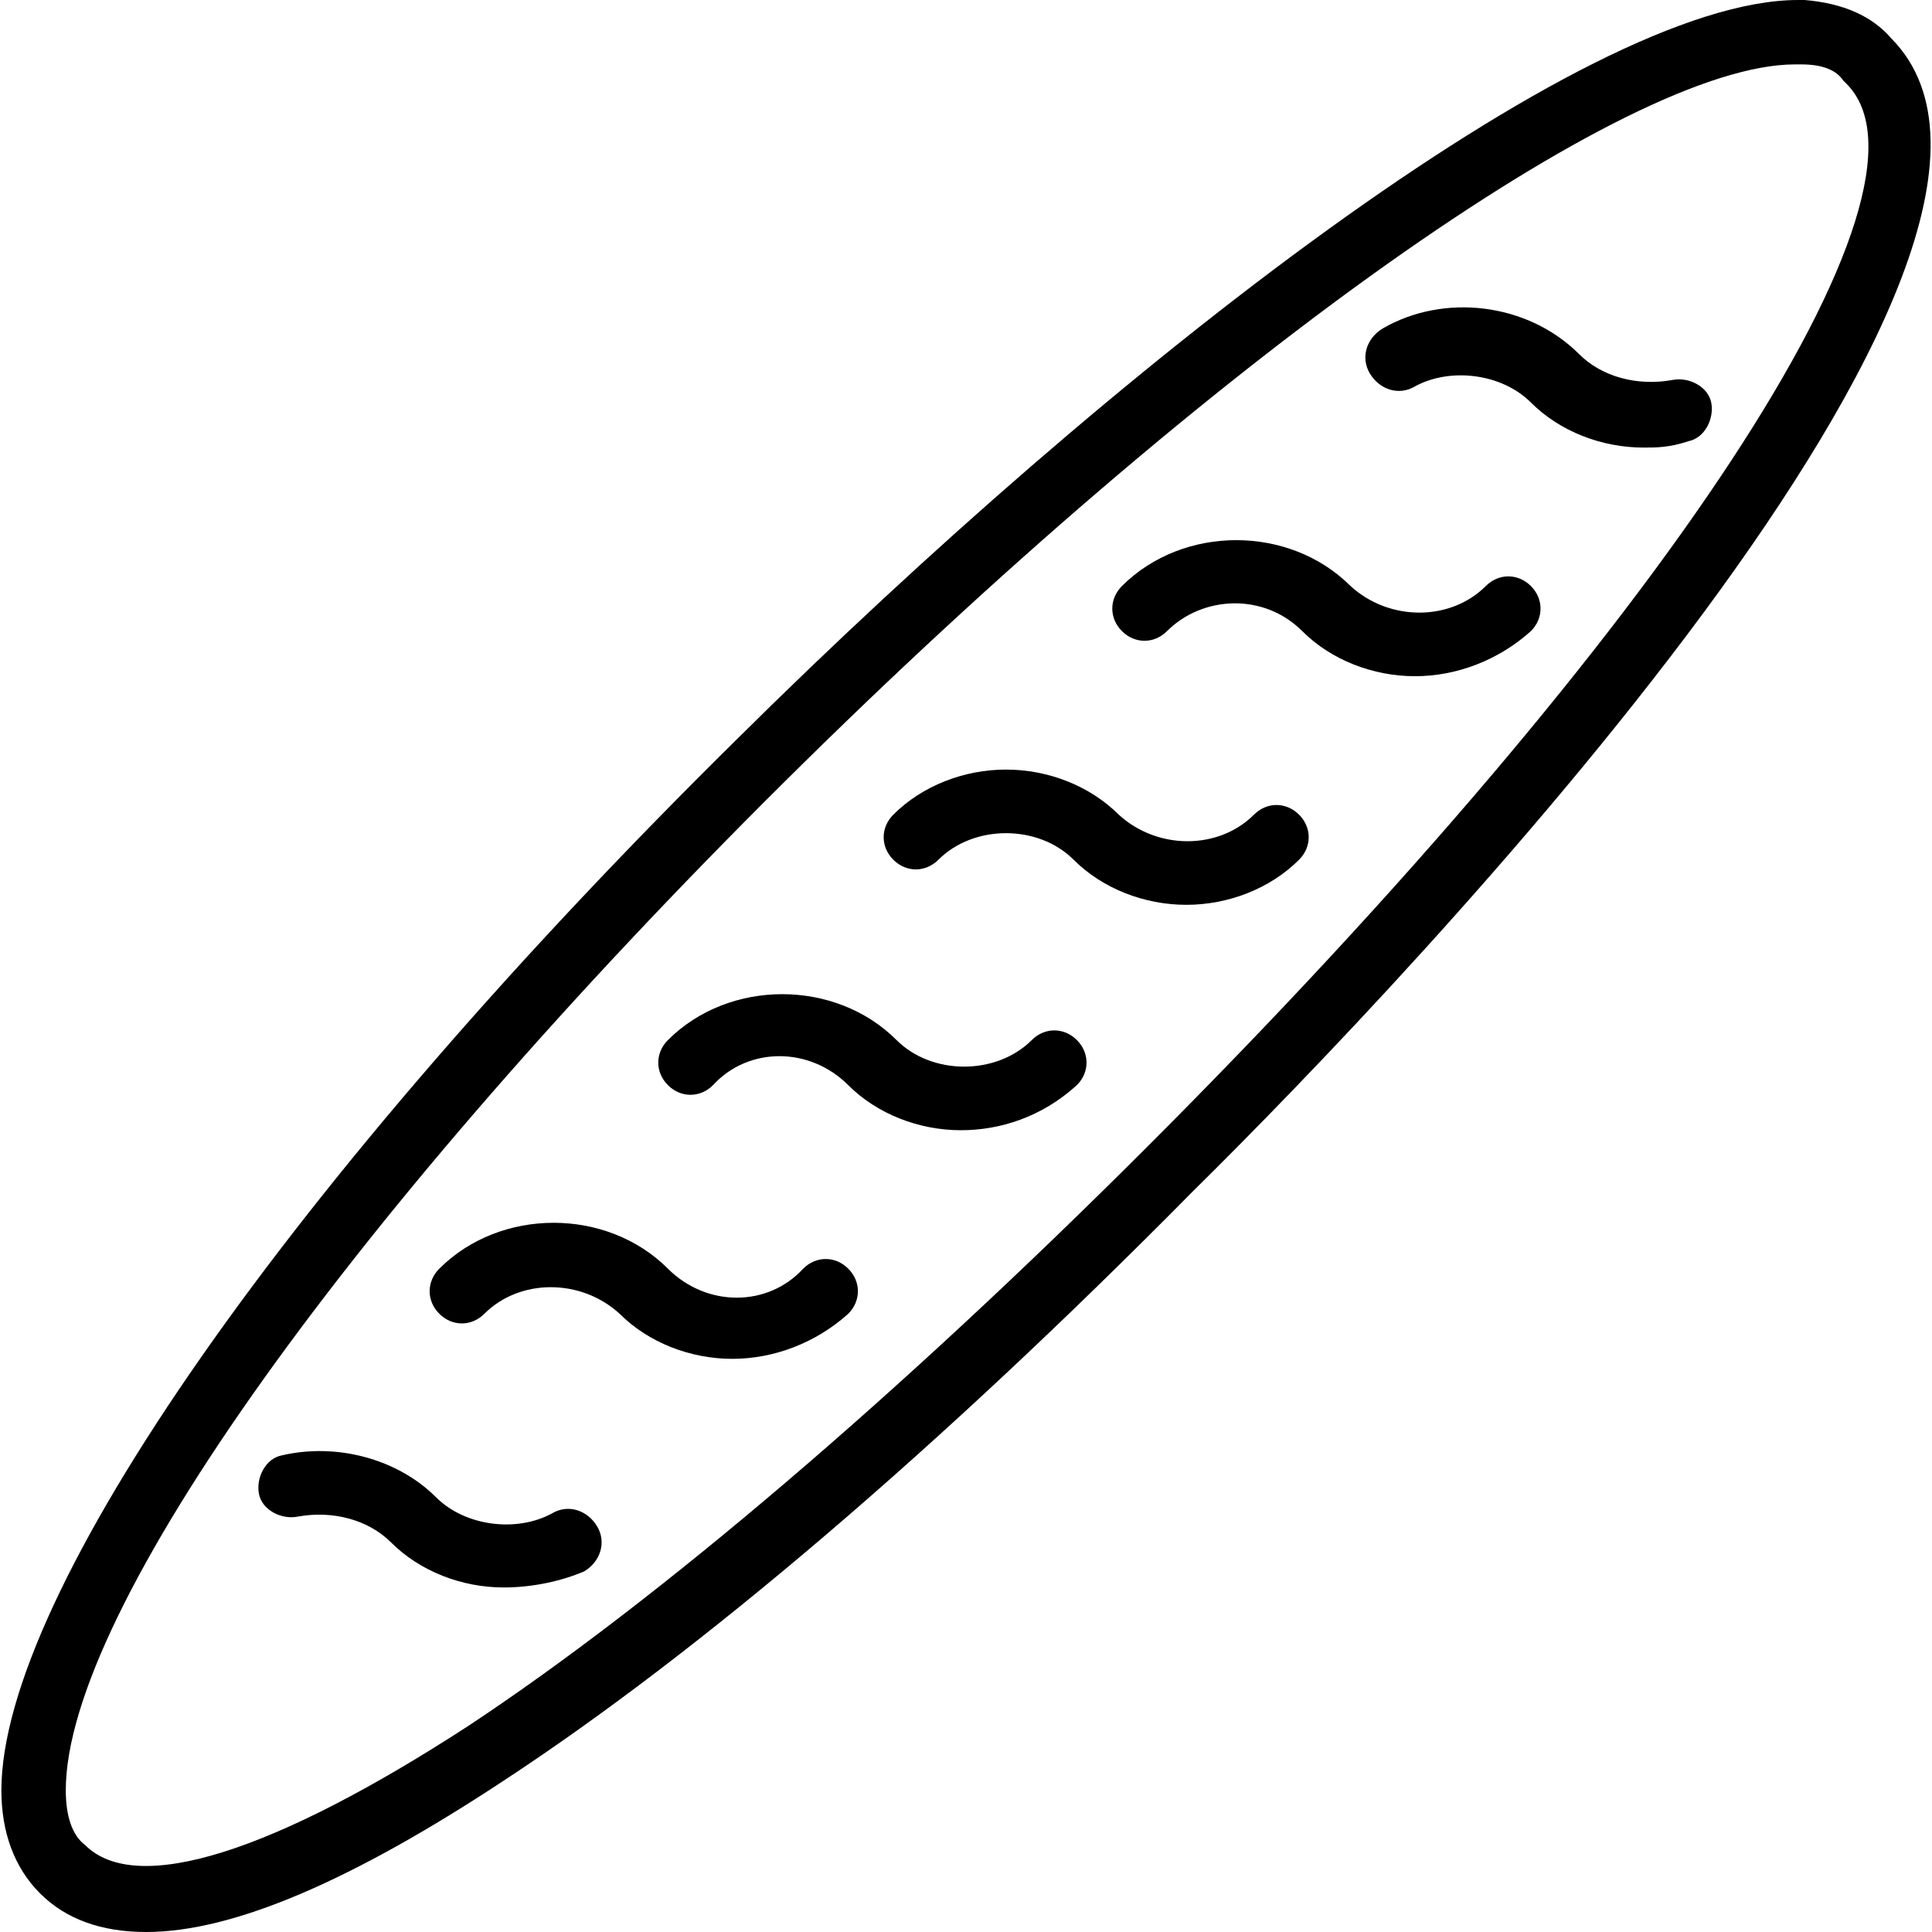
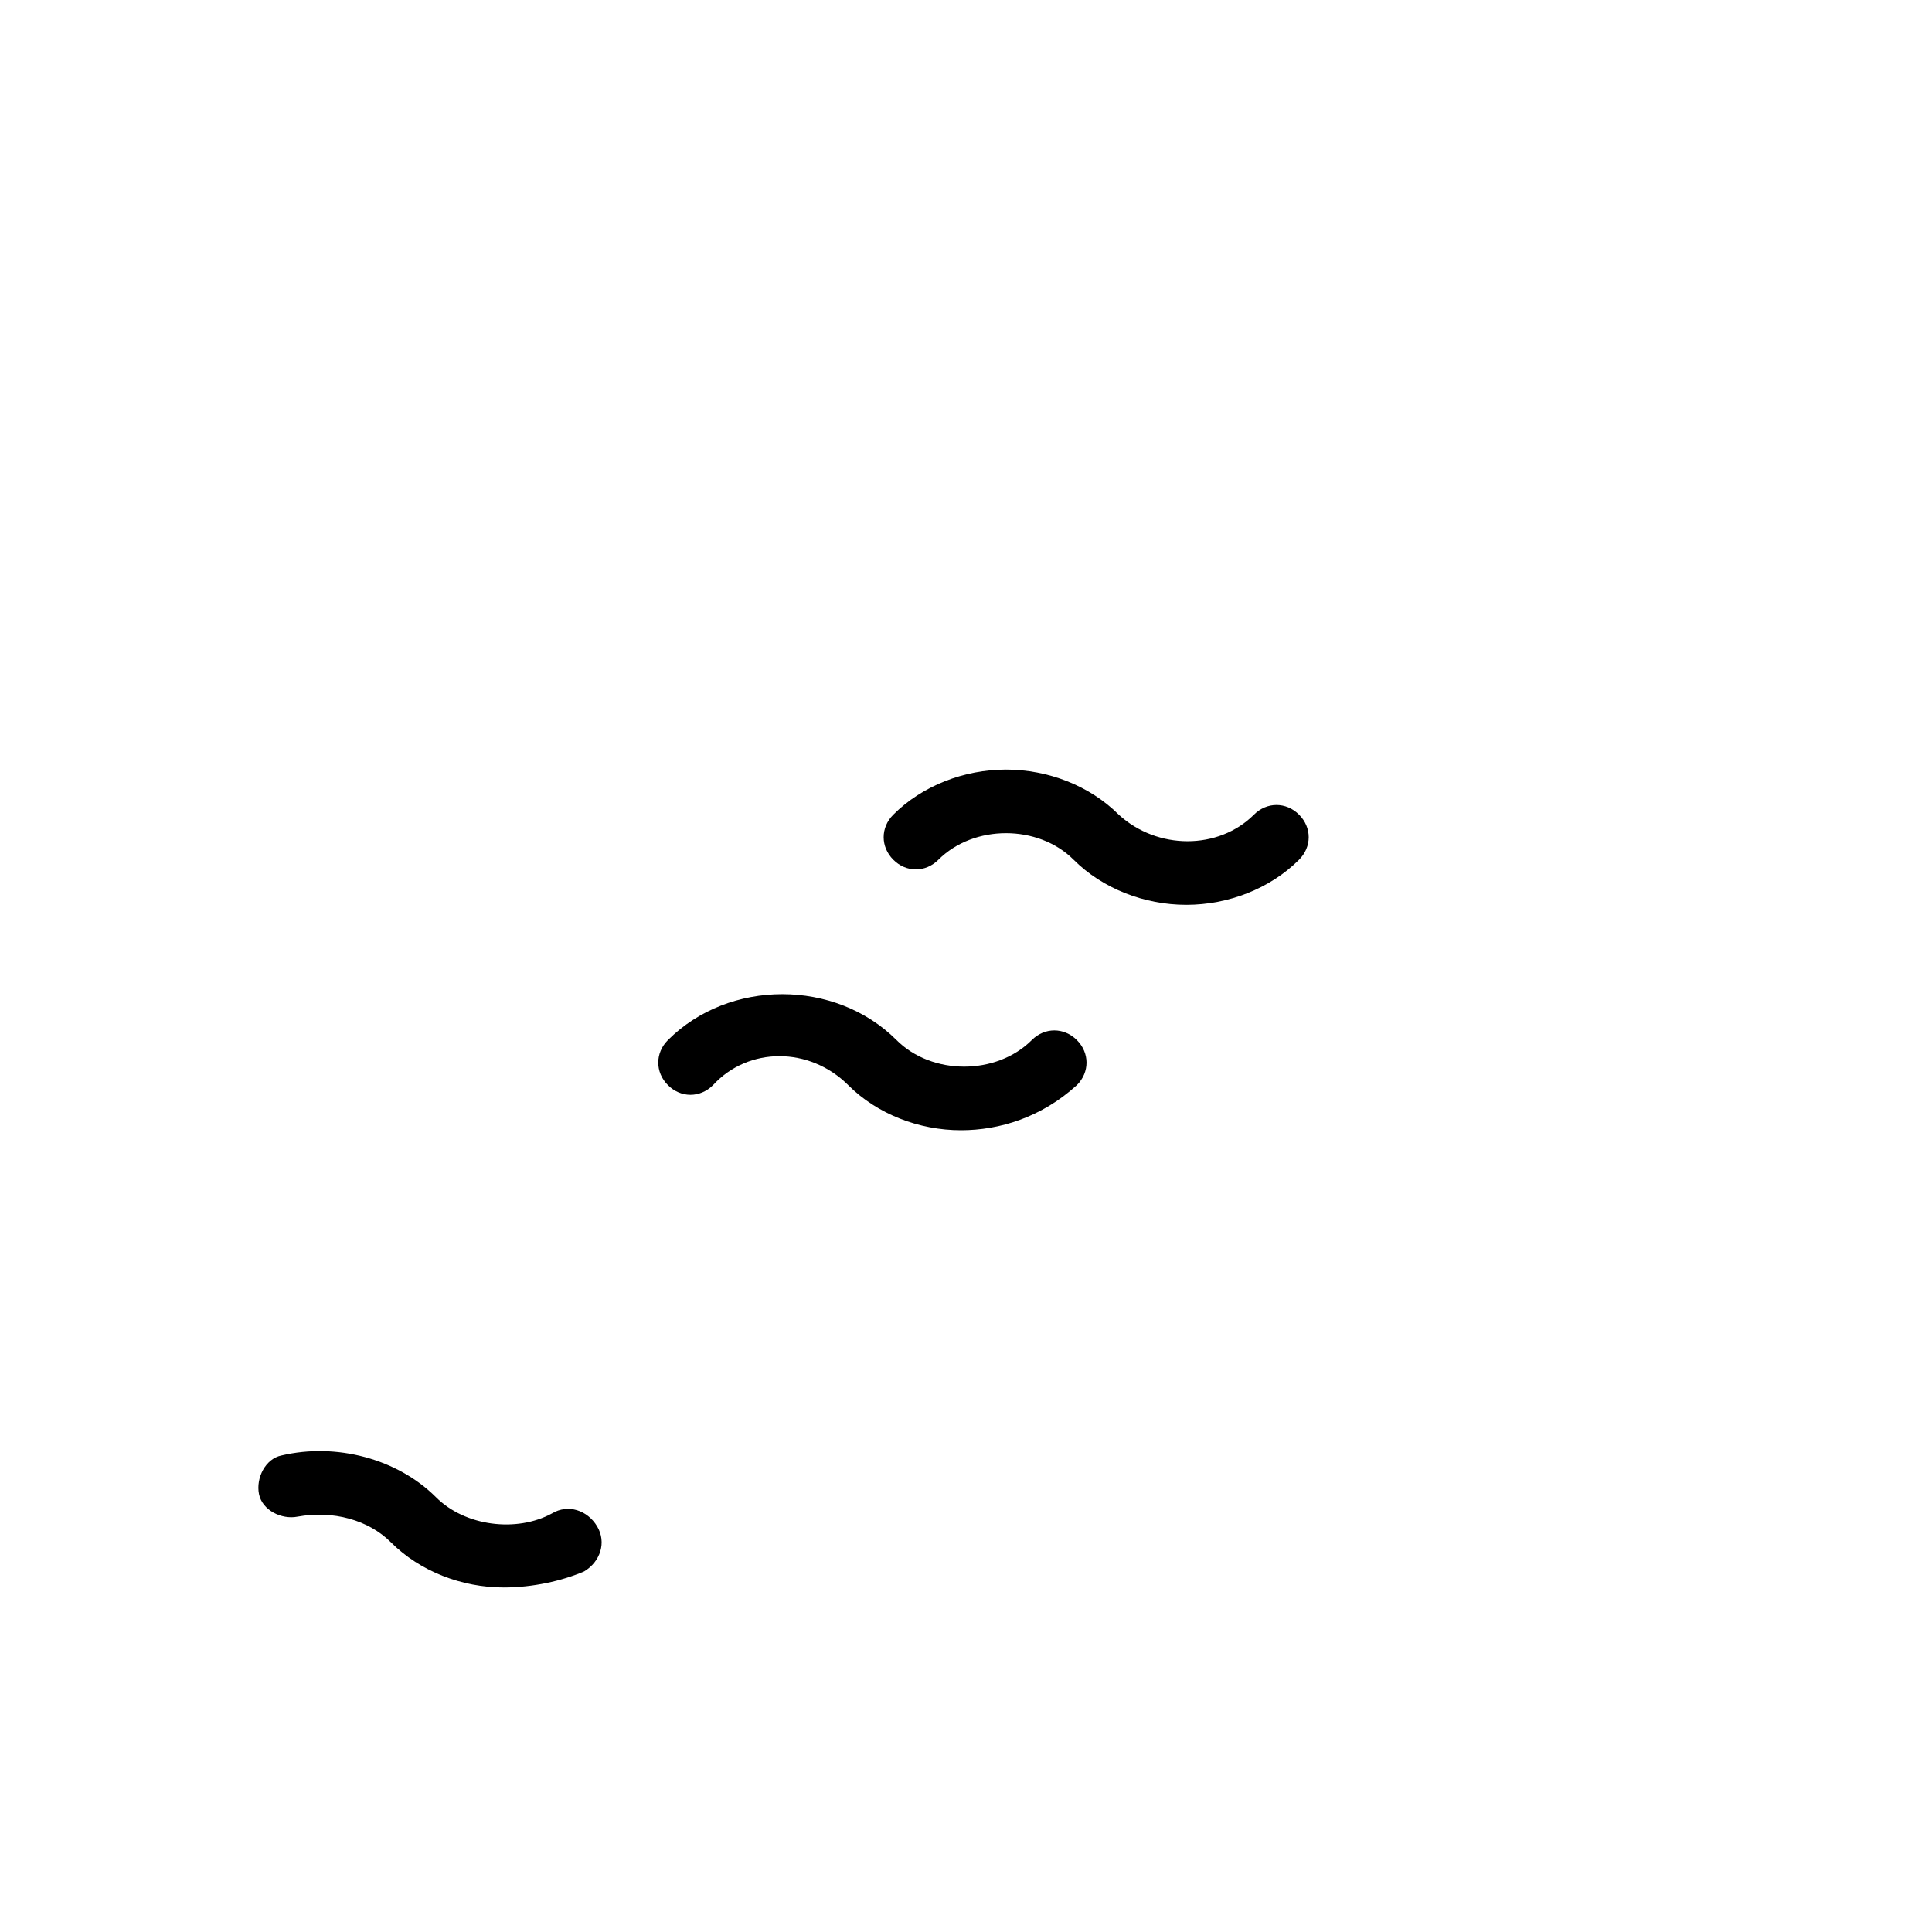
<svg xmlns="http://www.w3.org/2000/svg" fill="#000000" height="800px" width="800px" version="1.1" id="Layer_1" viewBox="0 0 512 512" xml:space="preserve">
  <g transform="translate(1)">
    <g>
      <g>
        <path d="M331.314,215.893c-9.387,9.387-25.6,9.387-35.84,0c-7.68-7.68-18.773-11.947-29.867-11.947s-22.187,4.267-29.867,11.947      c-3.413,3.413-3.413,8.533,0,11.947s8.533,3.413,11.947,0c9.387-9.387,26.453-9.387,35.84,0      c7.68,7.68,18.773,11.947,29.867,11.947s22.187-4.267,29.867-11.947c3.413-3.413,3.413-8.533,0-11.947      C339.847,212.48,334.727,212.48,331.314,215.893z" />
-         <path d="M392.754,155.307c-9.387,9.387-25.6,9.387-35.84,0c-16.213-16.213-44.373-16.213-60.587,0      c-3.413,3.413-3.413,8.533,0,11.947s8.533,3.413,11.947,0c9.387-9.387,25.6-10.24,35.84,0c7.68,7.68,18.773,11.947,29.867,11.947      s22.187-4.267,30.72-11.947c3.413-3.413,3.413-8.533,0-11.947C401.287,151.893,396.167,151.893,392.754,155.307z" />
-         <path d="M442.247,100.693c-9.387,1.707-18.773-0.853-24.747-6.827c-13.653-13.653-35.84-16.213-52.053-6.827      c-4.267,2.56-5.973,7.68-3.413,11.947s7.68,5.973,11.947,3.413c9.387-5.12,23.04-3.413,30.72,4.267      c7.68,7.68,18.773,11.947,29.867,11.947c3.413,0,6.827,0,11.947-1.707c4.267-0.853,6.827-5.973,5.973-10.24      C451.634,102.4,446.514,99.84,442.247,100.693z" />
        <path d="M272.434,275.627c-9.387,9.387-26.453,9.387-35.84,0c-16.213-16.213-44.373-16.213-60.587,0      c-3.413,3.413-3.413,8.533,0,11.947c3.413,3.413,8.533,3.413,11.947,0c9.387-10.24,25.6-10.24,35.84,0      c7.68,7.68,18.773,11.947,29.867,11.947c10.24,0,21.333-3.413,30.72-11.947c3.413-3.413,3.413-8.533,0-11.947      S275.847,272.213,272.434,275.627z" />
-         <path d="M211.847,336.213c-9.387,10.24-25.6,10.24-35.84,0c-16.213-16.213-44.373-16.213-60.587,0      c-3.413,3.413-3.413,8.533,0,11.947c3.413,3.413,8.533,3.413,11.947,0c9.387-9.387,25.6-9.387,35.84,0      c7.68,7.68,18.773,11.947,29.867,11.947s22.187-4.267,30.72-11.947c3.413-3.413,3.413-8.533,0-11.947      S215.261,332.8,211.847,336.213z" />
        <path d="M145.287,401.067c-9.387,5.12-23.04,3.413-30.72-4.267c-10.24-10.24-26.453-14.507-40.96-11.093      c-4.267,0.853-6.827,5.973-5.973,10.24s5.973,6.827,10.24,5.973c9.387-1.707,18.773,0.853,24.747,6.827      c7.68,7.68,18.773,11.947,29.867,11.947c7.68,0,15.36-1.707,21.333-4.267c4.267-2.56,5.973-7.68,3.413-11.947      S149.554,398.507,145.287,401.067z" />
-         <path d="M500.274,10.24c-5.12-5.973-12.8-9.387-23.04-10.24c0,0-0.853,0-1.707,0c-57.173,0-181.76,97.28-280.747,195.413      C76.167,312.32-0.633,422.4-0.633,474.453c0,11.093,3.413,20.48,10.24,27.307S25.821,512,37.767,512      c23.04,0,54.613-13.653,94.72-40.107c52.053-34.133,115.2-87.893,182.613-156.16C373.127,258.56,555.741,66.56,500.274,10.24z       M303.154,303.787c-65.707,65.707-129.707,120.32-180.053,153.6c-51.2,33.28-87.893,45.227-101.547,31.573      c-3.413-2.56-5.12-7.68-5.12-14.507c0-47.787,76.8-154.453,190.293-267.093S430.301,17.067,474.674,17.067      c0.853,0,1.707,0,1.707,0c5.973,0,9.387,1.707,11.093,4.267l0.853,0.853C516.487,50.347,440.541,166.4,303.154,303.787z" />
      </g>
    </g>
  </g>
</svg>